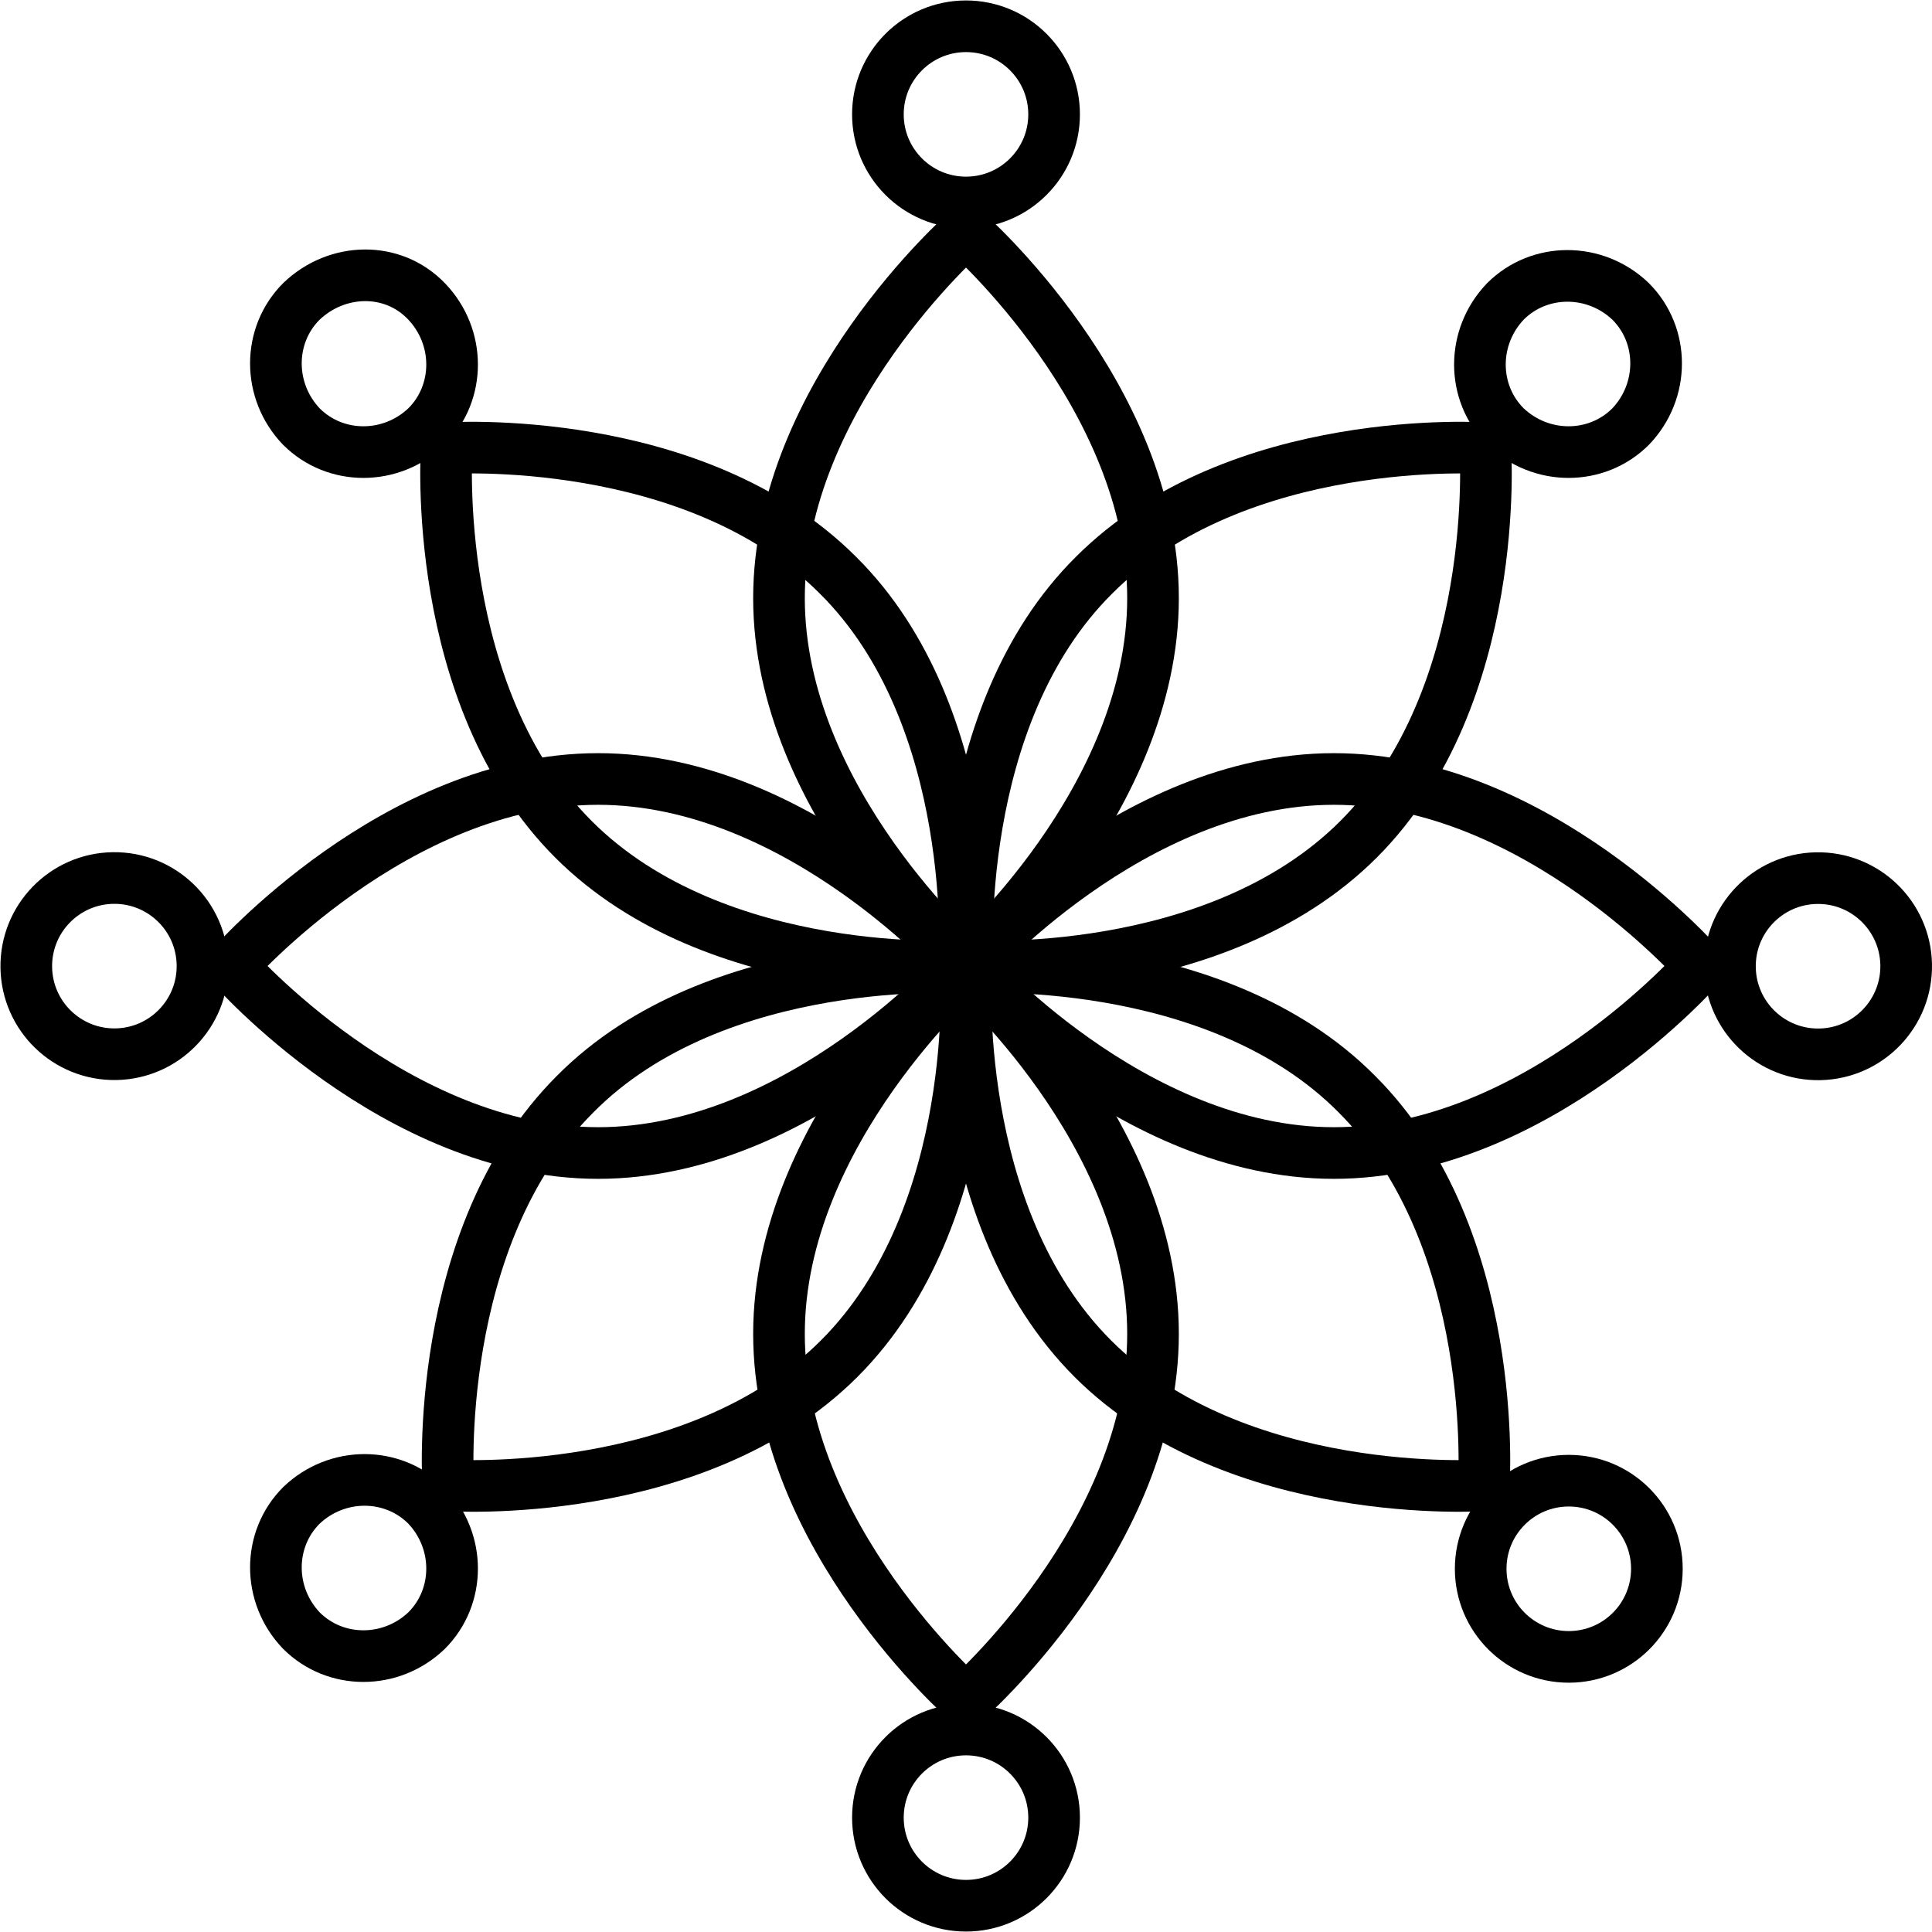
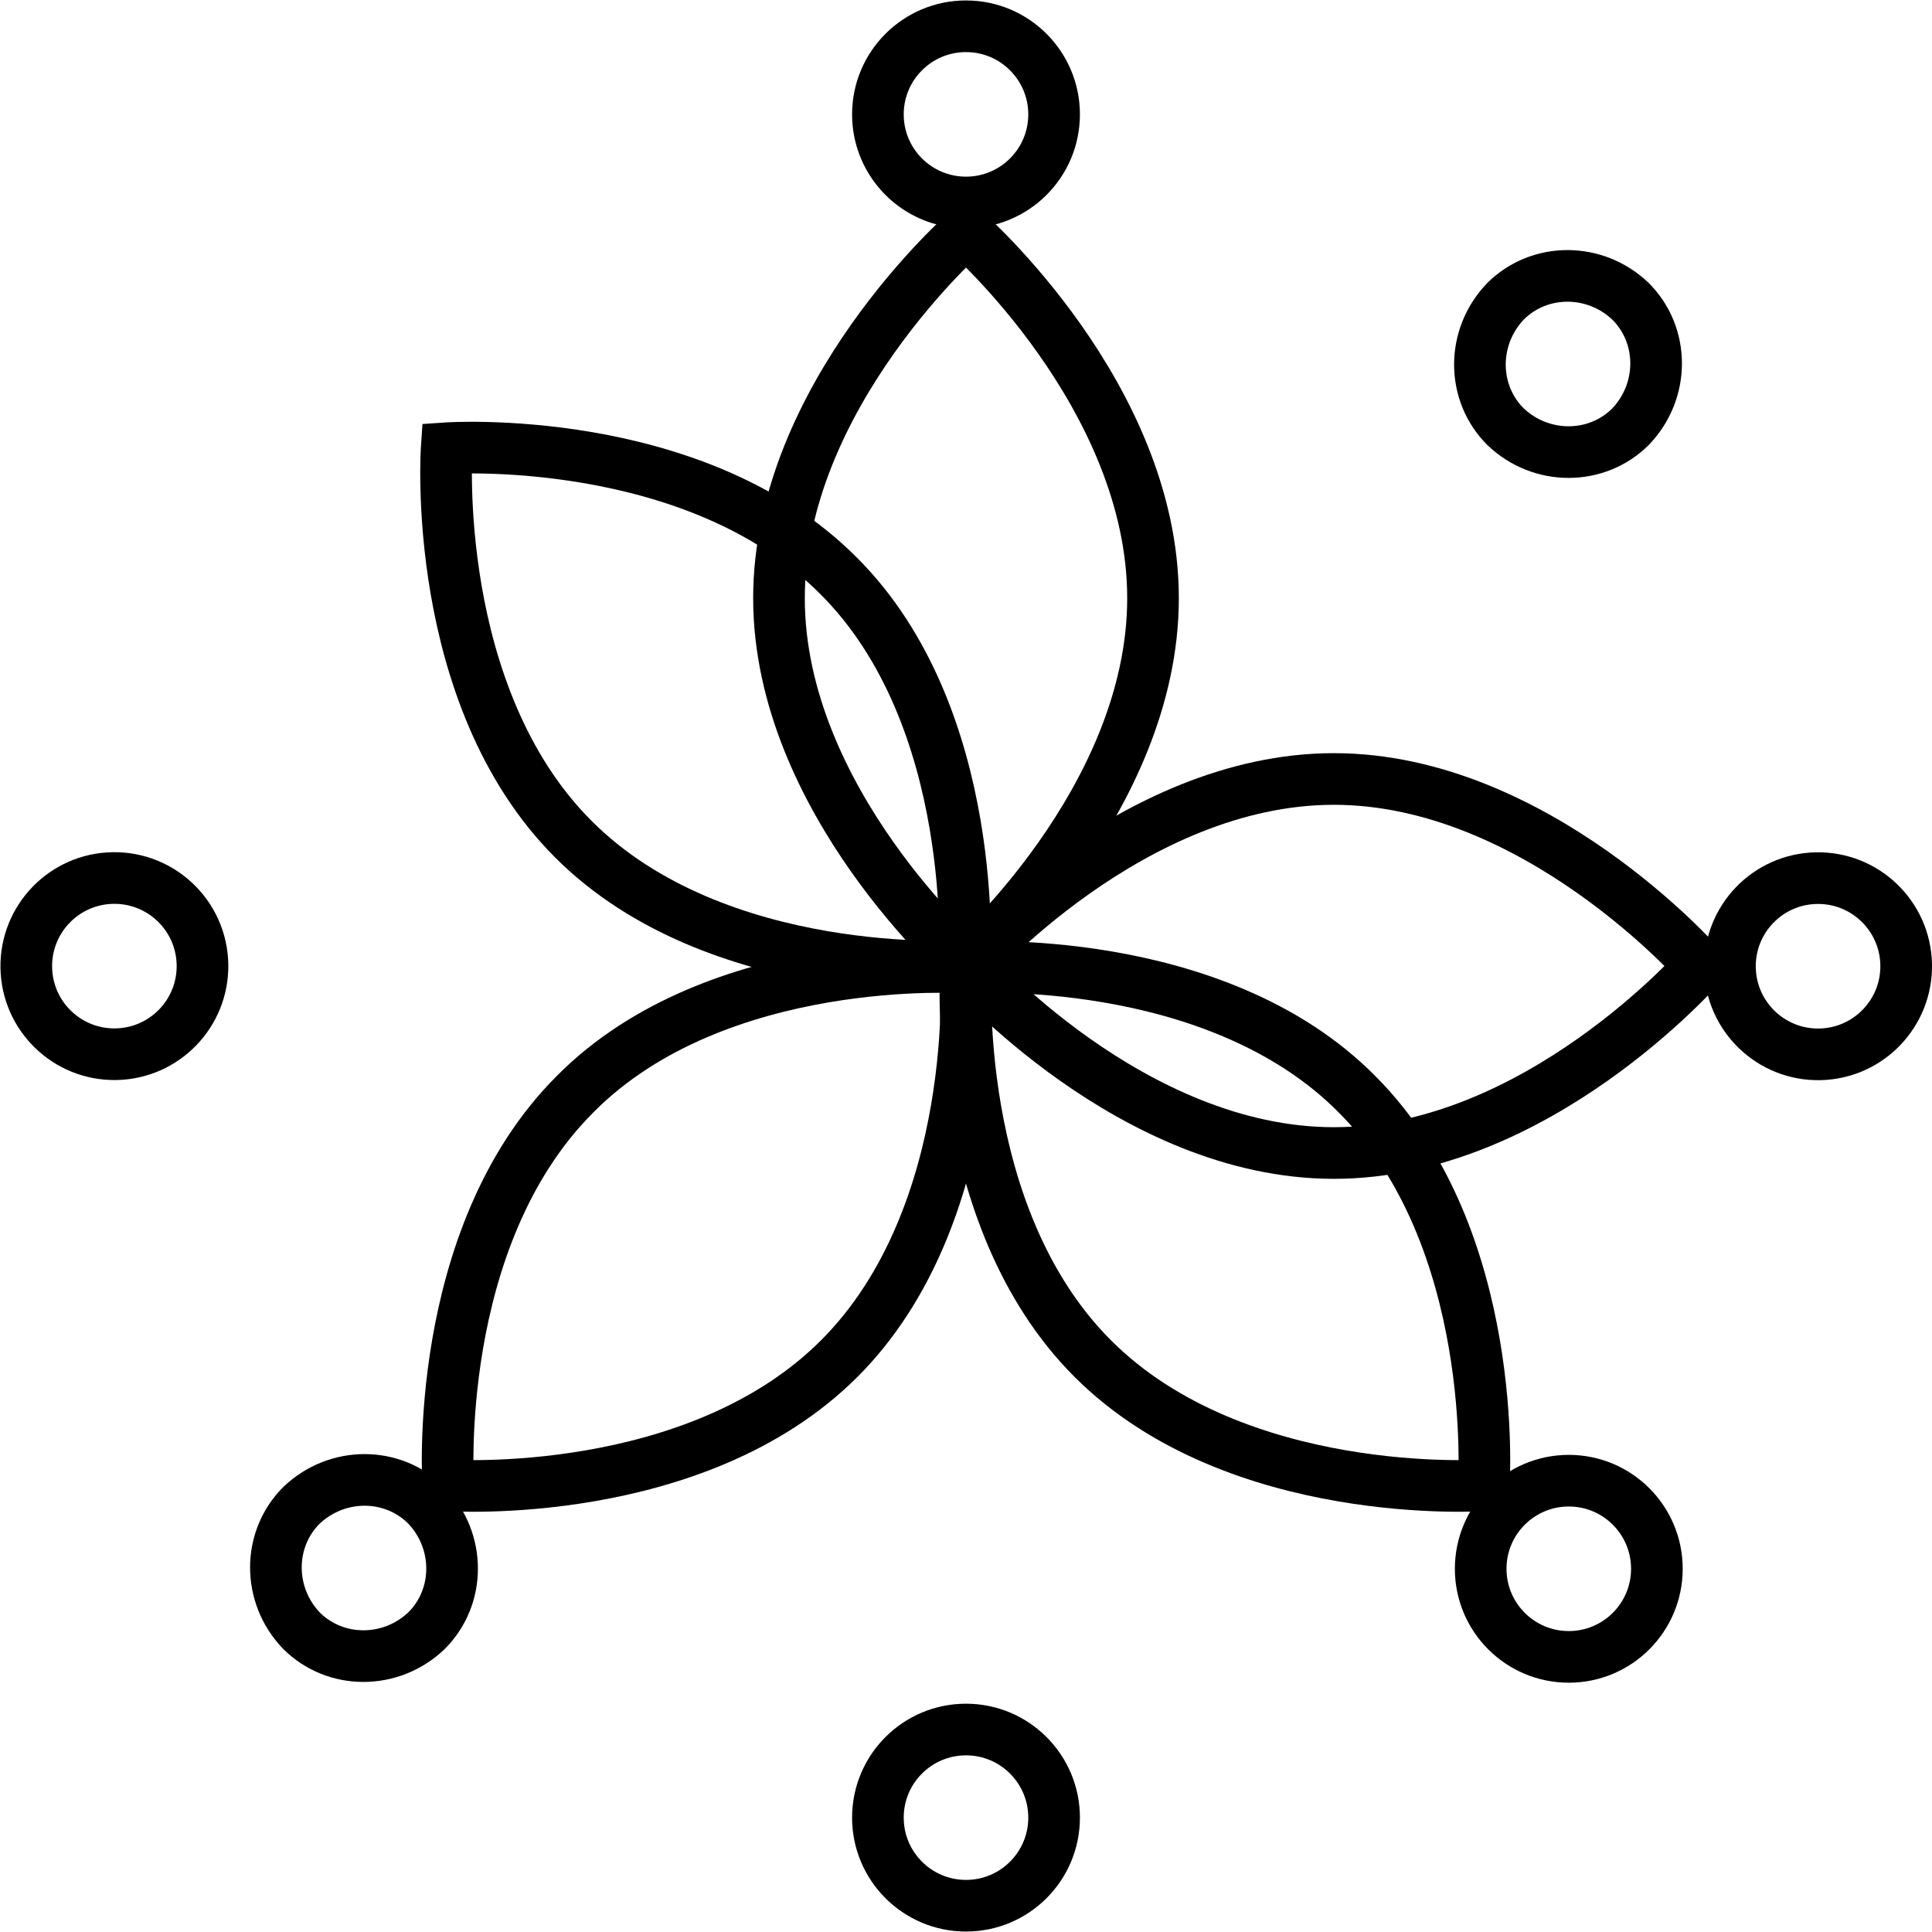
<svg xmlns="http://www.w3.org/2000/svg" version="1.1" id="Capa_1" x="0px" y="0px" viewBox="0 0 125 125" style="enable-background:new 0 0 125 125;" xml:space="preserve">
  <style type="text/css">
	.st0-diagnotico{fill:none;stroke:#000000;stroke-width:3.341;stroke-miterlimit:10;}
</style>
  <g>
    <path class="st0-diagnotico" d="M74.6,38.7c0,13.1-12.1,23.7-12.1,23.7S50.4,51.8,50.4,38.7C50.4,25.6,62.5,15,62.5,15S74.6,25.6,74.6,38.7z" />
    <circle class="st0-diagnotico" cx="62.5" cy="7.4" r="5.7" />
-     <path class="st0-diagnotico" d="M74.6,86.3c0-13.1-12.1-23.7-12.1-23.7S50.4,73.2,50.4,86.3c0,13.1,12.1,23.7,12.1,23.7S74.6,99.4,74.6,86.3z" />
    <circle class="st0-diagnotico" cx="62.5" cy="117.6" r="5.7" />
-     <path class="st0-diagnotico" d="M87.9,54.3c-9.3,9.3-25.3,8.2-25.3,8.2s-1.1-16.1,8.2-25.3c9.3-9.3,25.3-8.2,25.3-8.2S97.2,45,87.9,54.3z" />
    <path class="st0-diagnotico" d="M105.5,27.6c-2.2,2.2-5.8,2.2-8.1,0c-2.2-2.2-2.2-5.8,0-8.1c2.2-2.2,5.8-2.2,8.1,0   C107.7,21.7,107.7,25.3,105.5,27.6z" />
    <path class="st0-diagnotico" d="M54.3,87.9c9.3-9.3,8.2-25.3,8.2-25.3s-16.1-1.1-25.3,8.2c-9.3,9.3-8.2,25.3-8.2,25.3S45,97.2,54.3,87.9z" />
    <path class="st0-diagnotico" d="M27.6,105.5c2.2-2.2,2.2-5.8,0-8.1c-2.2-2.2-5.8-2.2-8.1,0c-2.2,2.2-2.2,5.8,0,8.1   C21.7,107.7,25.3,107.7,27.6,105.5z" />
    <path class="st0-diagnotico" d="M86.3,74.6c-13.1,0-23.7-12.1-23.7-12.1s10.6-12.1,23.7-12.1S110,62.5,110,62.5S99.4,74.6,86.3,74.6z" />
    <ellipse transform="matrix(1 -2.168045e-02 2.168045e-02 1 -1.327 2.565)" class="st0-diagnotico" cx="117.6" cy="62.5" rx="5.7" ry="5.7" />
-     <path class="st0-diagnotico" d="M38.7,74.6c13.1,0,23.7-12.1,23.7-12.1S51.8,50.4,38.7,50.4C25.6,50.4,15,62.5,15,62.5S25.6,74.6,38.7,74.6z" />
    <ellipse transform="matrix(1 -1.559693e-02 1.559693e-02 1 -0.974 0.123)" class="st0-diagnotico" cx="7.4" cy="62.5" rx="5.7" ry="5.7" />
    <path class="st0-diagnotico" d="M70.7,87.9c-9.3-9.3-8.2-25.3-8.2-25.3s16.1-1.1,25.3,8.2c9.3,9.3,8.2,25.3,8.2,25.3S80,97.2,70.7,87.9z" />
    <circle class="st0-diagnotico" cx="101.5" cy="101.5" r="5.7" />
    <path class="st0-diagnotico" d="M37.1,54.3c9.3,9.3,25.3,8.2,25.3,8.2s1.1-16.1-8.2-25.3c-9.3-9.3-25.3-8.2-25.3-8.2S27.8,45,37.1,54.3z" />
-     <path class="st0-diagnotico" d="M19.5,27.6c2.2,2.2,5.8,2.2,8.1,0c2.2-2.2,2.2-5.8,0-8.1s-5.8-2.2-8.1,0C17.3,21.7,17.3,25.3,19.5,27.6z" />
  </g>
</svg>